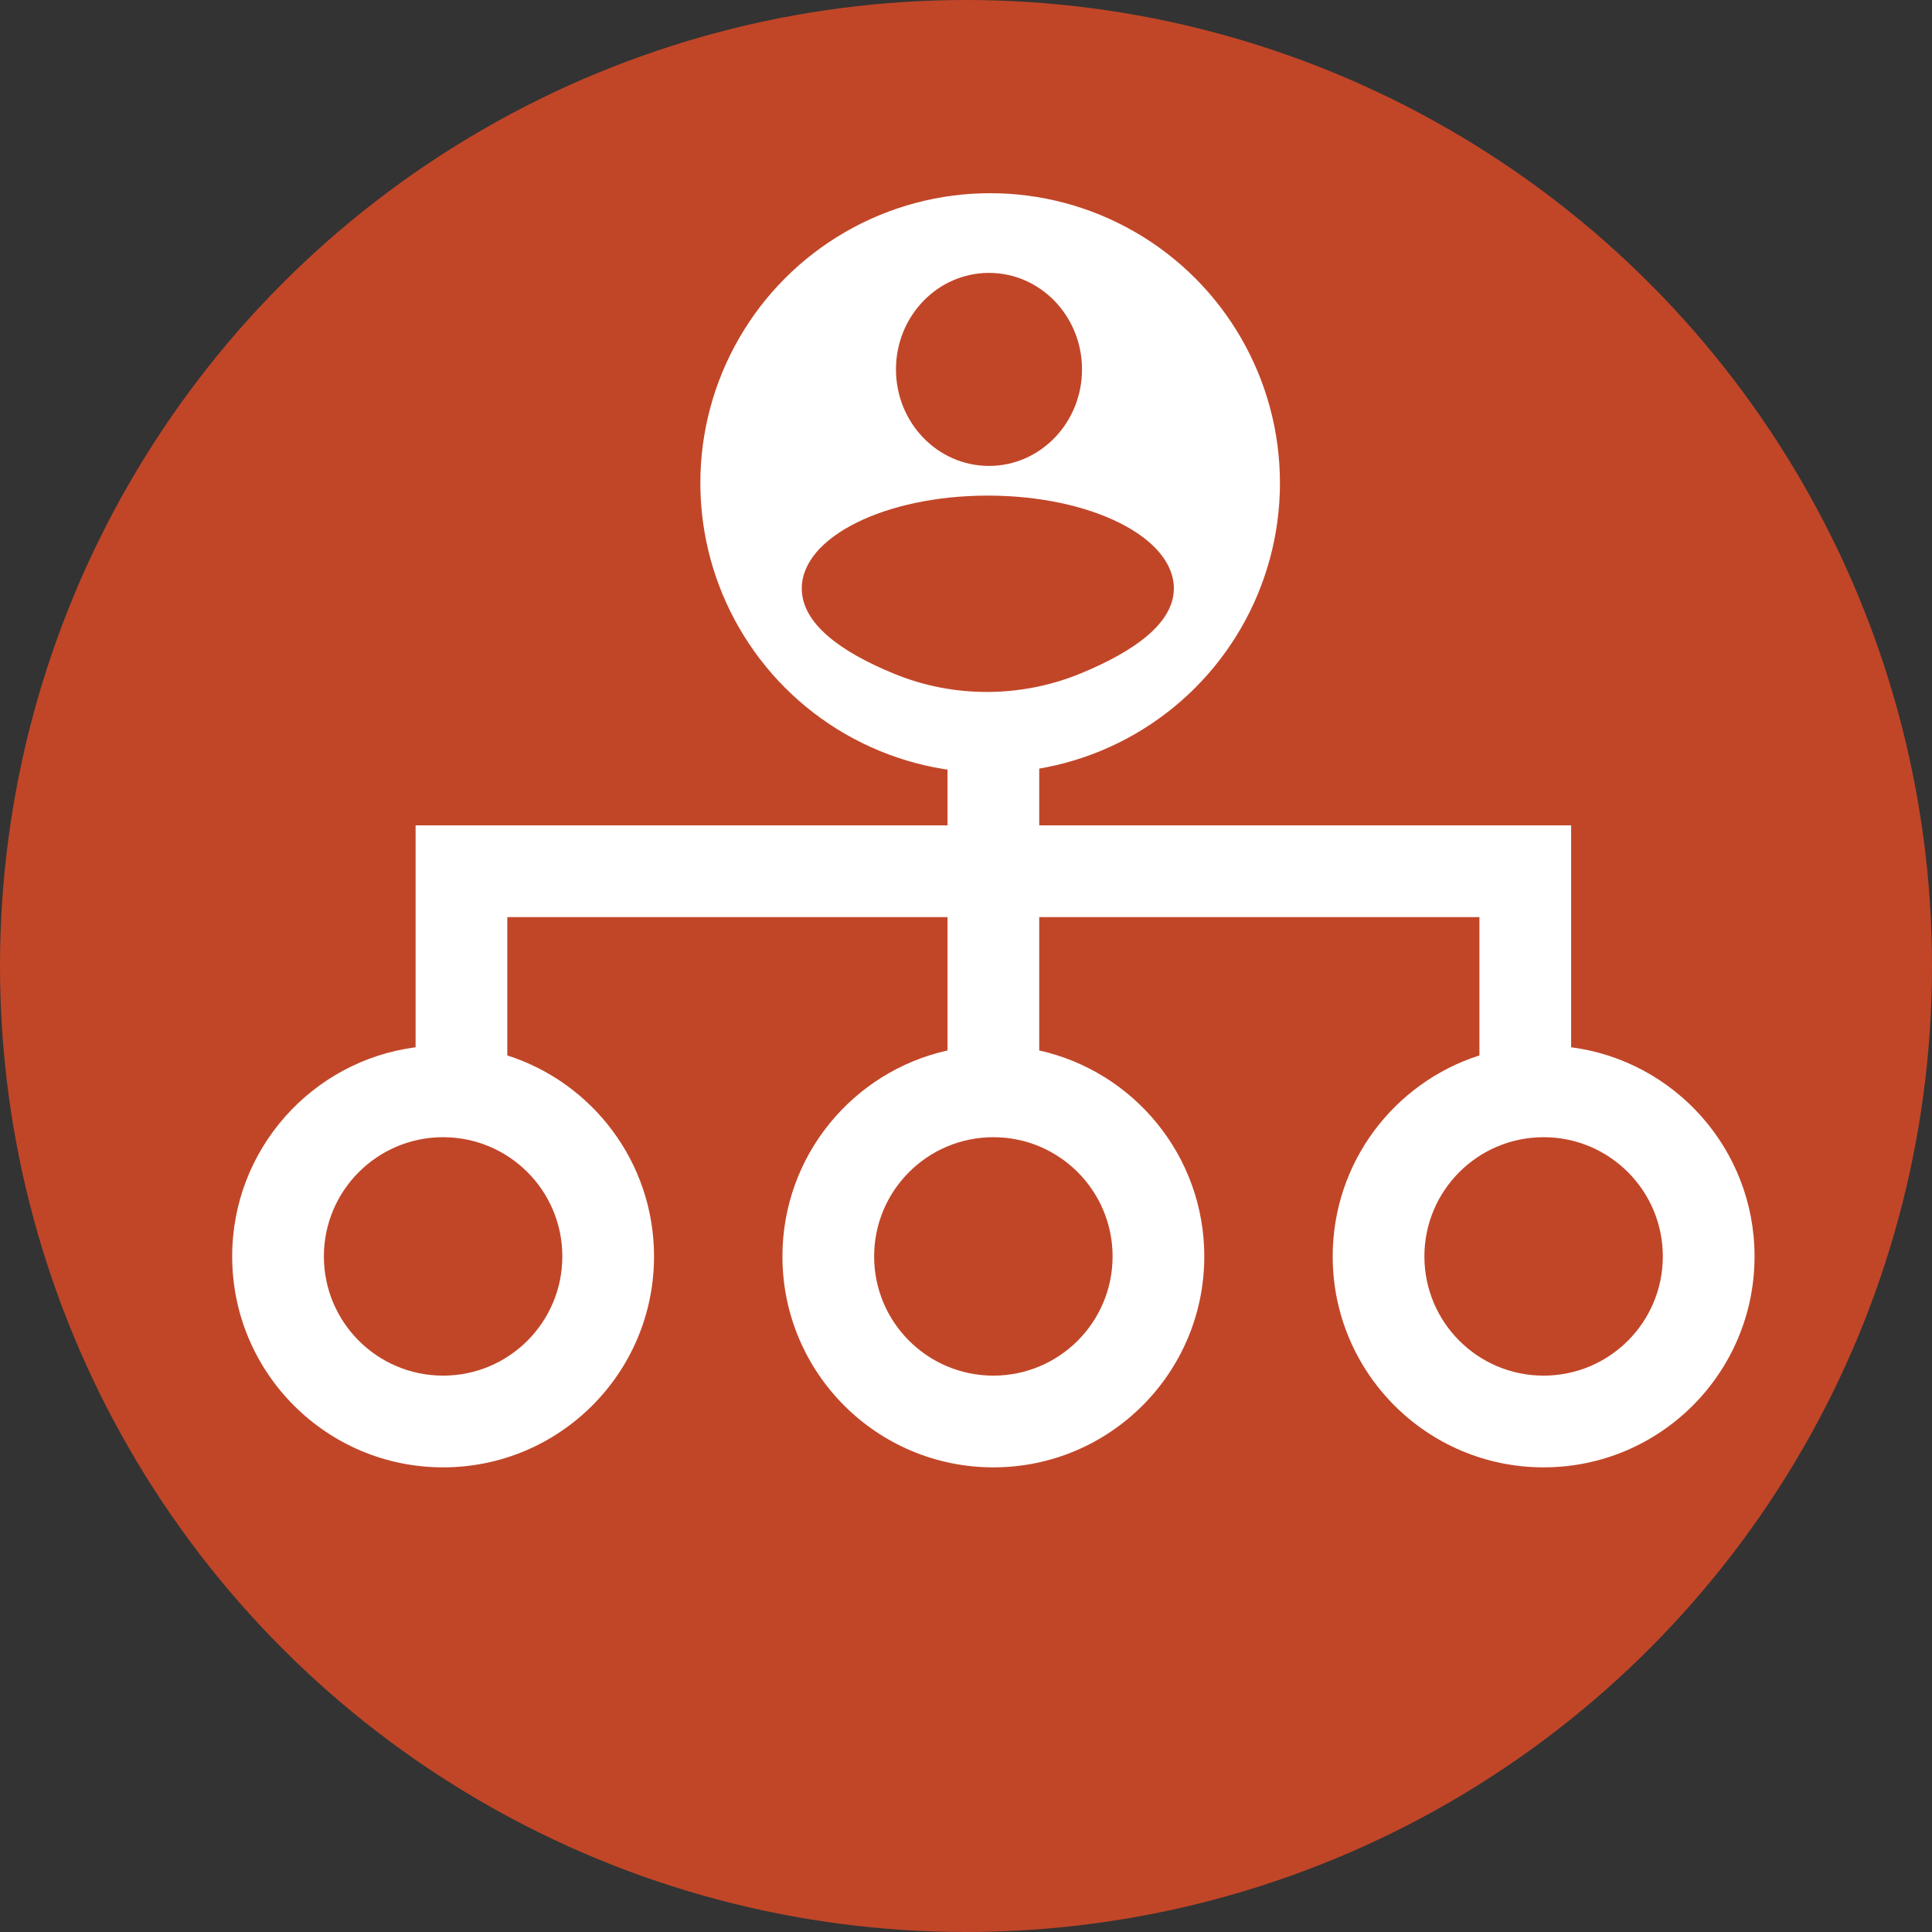
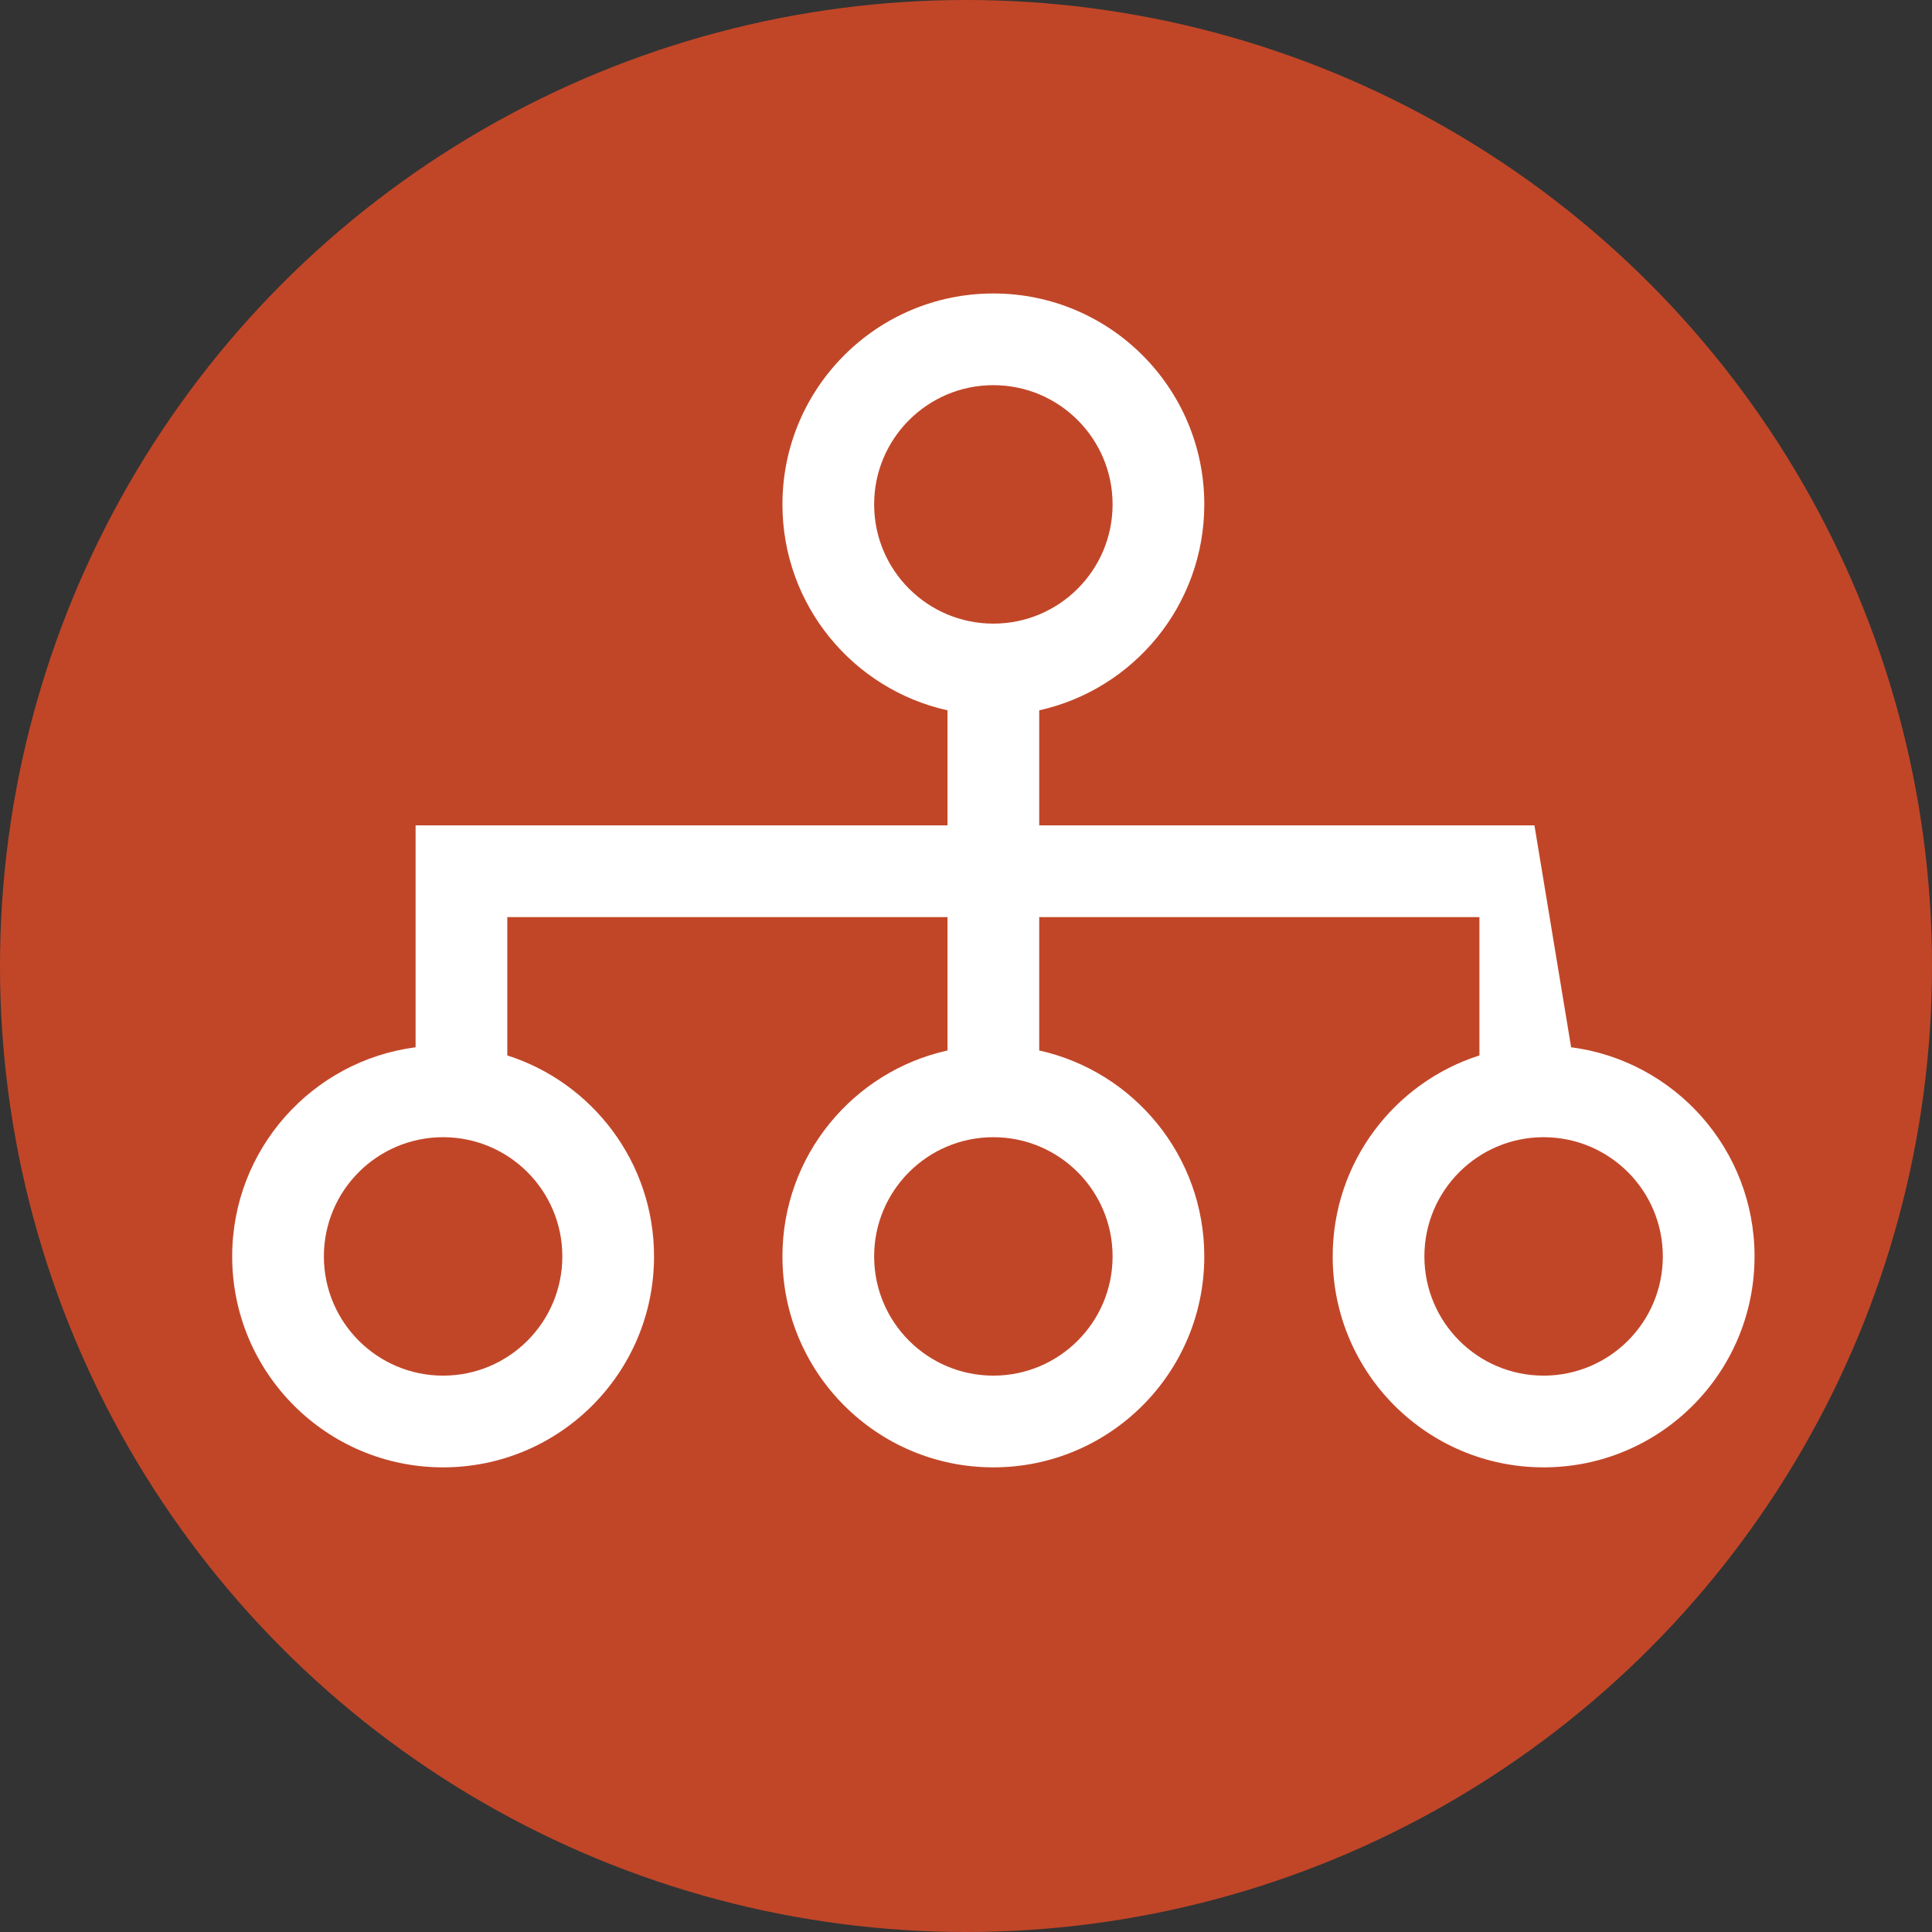
<svg xmlns="http://www.w3.org/2000/svg" width="80" height="80" viewBox="0 0 80 80" fill="none">
  <rect x="0" y="0" width="80" height="80" fill="#333333" stroke="none" />
  <circle cx="40" cy="40" r="40" fill="#C14628" />
-   <path fill-rule="evenodd" clip-rule="evenodd" d="M46.07 20.886C46.07 23.613 43.859 25.823 41.133 25.823C38.406 25.823 36.196 23.613 36.196 20.886C36.196 18.16 38.406 15.949 41.133 15.949C43.859 15.949 46.07 18.16 46.07 20.886ZM43.032 29.413C46.942 28.546 49.867 25.058 49.867 20.886C49.867 16.062 45.957 12.152 41.133 12.152C36.309 12.152 32.399 16.062 32.399 20.886C32.399 25.058 35.323 28.546 39.234 29.413V34.177L21.006 34.177H17.968H17.209L17.209 43.365C12.923 43.923 9.614 47.588 9.614 52.025C9.614 56.849 13.524 60.76 18.348 60.76C23.172 60.76 27.082 56.849 27.082 52.025C27.082 48.128 24.53 44.828 21.006 43.703L21.006 37.975L39.234 37.975V43.498C35.323 44.365 32.399 47.854 32.399 52.025C32.399 56.849 36.309 60.76 41.133 60.76C45.957 60.76 49.867 56.849 49.867 52.025C49.867 47.854 46.942 44.365 43.032 43.498V37.975L61.26 37.975V43.703C57.736 44.828 55.184 48.128 55.184 52.025C55.184 56.849 59.094 60.76 63.918 60.76C68.742 60.76 72.652 56.849 72.652 52.025C72.652 47.588 69.343 43.923 65.057 43.365V34.177L63.538 34.177L61.26 34.177L43.032 34.177V29.413ZM63.918 56.962C66.644 56.962 68.854 54.752 68.854 52.025C68.854 49.299 66.644 47.089 63.918 47.089C61.191 47.089 58.981 49.299 58.981 52.025C58.981 54.752 61.191 56.962 63.918 56.962ZM46.07 52.025C46.07 54.752 43.859 56.962 41.133 56.962C38.406 56.962 36.196 54.752 36.196 52.025C36.196 49.299 38.406 47.089 41.133 47.089C43.859 47.089 46.07 49.299 46.07 52.025ZM18.348 56.962C21.075 56.962 23.285 54.752 23.285 52.025C23.285 49.299 21.075 47.089 18.348 47.089C15.622 47.089 13.411 49.299 13.411 52.025C13.411 54.752 15.622 56.962 18.348 56.962Z" fill="white" />
-   <circle cx="41" cy="20" r="12" fill="white" />
-   <path fill-rule="evenodd" clip-rule="evenodd" d="M40.952 19.293C43.079 19.293 44.804 17.503 44.804 15.296C44.804 13.089 43.079 11.3 40.952 11.3C38.825 11.3 37.1 13.089 37.1 15.296C37.1 17.503 38.825 19.293 40.952 19.293ZM44.757 27.882C47.033 26.943 48.607 25.777 48.607 24.365C48.607 22.243 45.158 20.522 40.904 20.522C36.649 20.522 33.2 22.243 33.2 24.365C33.2 25.789 34.734 26.963 37.042 27.906C39.504 28.913 42.299 28.897 44.757 27.882Z" fill="#C14628" />
+   <path fill-rule="evenodd" clip-rule="evenodd" d="M46.07 20.886C46.07 23.613 43.859 25.823 41.133 25.823C38.406 25.823 36.196 23.613 36.196 20.886C36.196 18.16 38.406 15.949 41.133 15.949C43.859 15.949 46.07 18.16 46.07 20.886ZM43.032 29.413C46.942 28.546 49.867 25.058 49.867 20.886C49.867 16.062 45.957 12.152 41.133 12.152C36.309 12.152 32.399 16.062 32.399 20.886C32.399 25.058 35.323 28.546 39.234 29.413V34.177L21.006 34.177H17.968H17.209L17.209 43.365C12.923 43.923 9.614 47.588 9.614 52.025C9.614 56.849 13.524 60.76 18.348 60.76C23.172 60.76 27.082 56.849 27.082 52.025C27.082 48.128 24.53 44.828 21.006 43.703L21.006 37.975L39.234 37.975V43.498C35.323 44.365 32.399 47.854 32.399 52.025C32.399 56.849 36.309 60.76 41.133 60.76C45.957 60.76 49.867 56.849 49.867 52.025C49.867 47.854 46.942 44.365 43.032 43.498V37.975L61.26 37.975V43.703C57.736 44.828 55.184 48.128 55.184 52.025C55.184 56.849 59.094 60.76 63.918 60.76C68.742 60.76 72.652 56.849 72.652 52.025C72.652 47.588 69.343 43.923 65.057 43.365L63.538 34.177L61.26 34.177L43.032 34.177V29.413ZM63.918 56.962C66.644 56.962 68.854 54.752 68.854 52.025C68.854 49.299 66.644 47.089 63.918 47.089C61.191 47.089 58.981 49.299 58.981 52.025C58.981 54.752 61.191 56.962 63.918 56.962ZM46.07 52.025C46.07 54.752 43.859 56.962 41.133 56.962C38.406 56.962 36.196 54.752 36.196 52.025C36.196 49.299 38.406 47.089 41.133 47.089C43.859 47.089 46.07 49.299 46.07 52.025ZM18.348 56.962C21.075 56.962 23.285 54.752 23.285 52.025C23.285 49.299 21.075 47.089 18.348 47.089C15.622 47.089 13.411 49.299 13.411 52.025C13.411 54.752 15.622 56.962 18.348 56.962Z" fill="white" />
</svg>